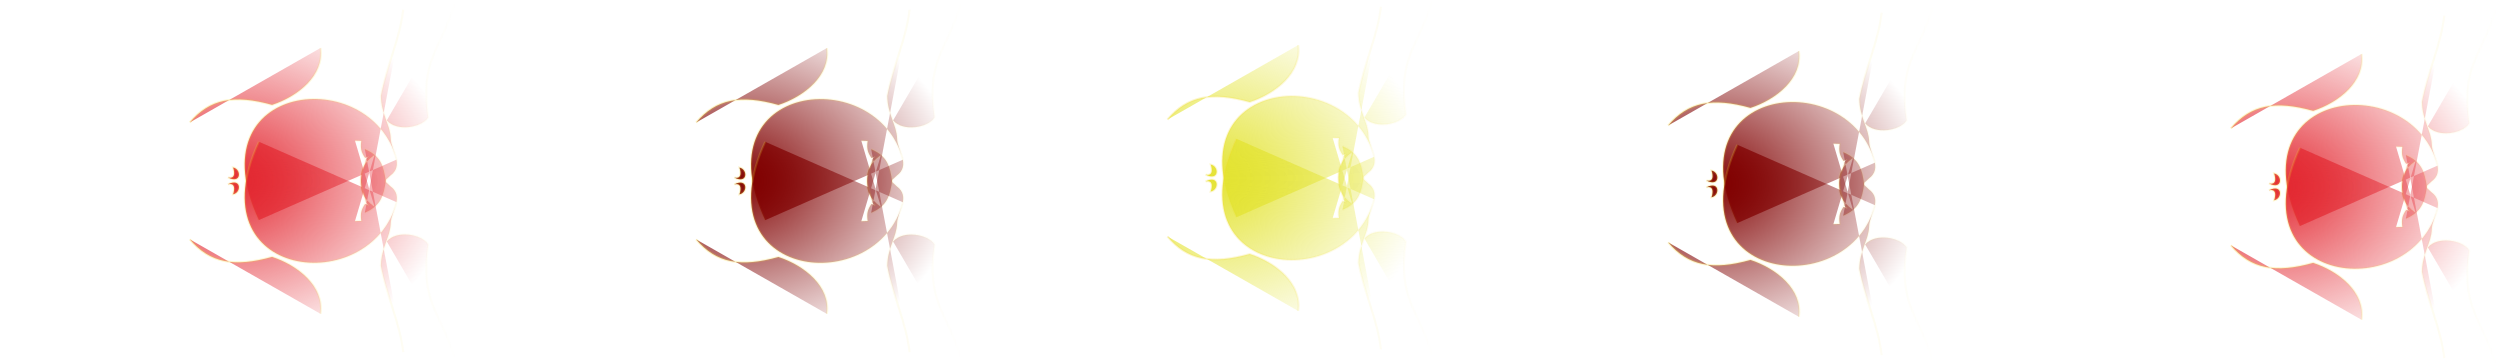
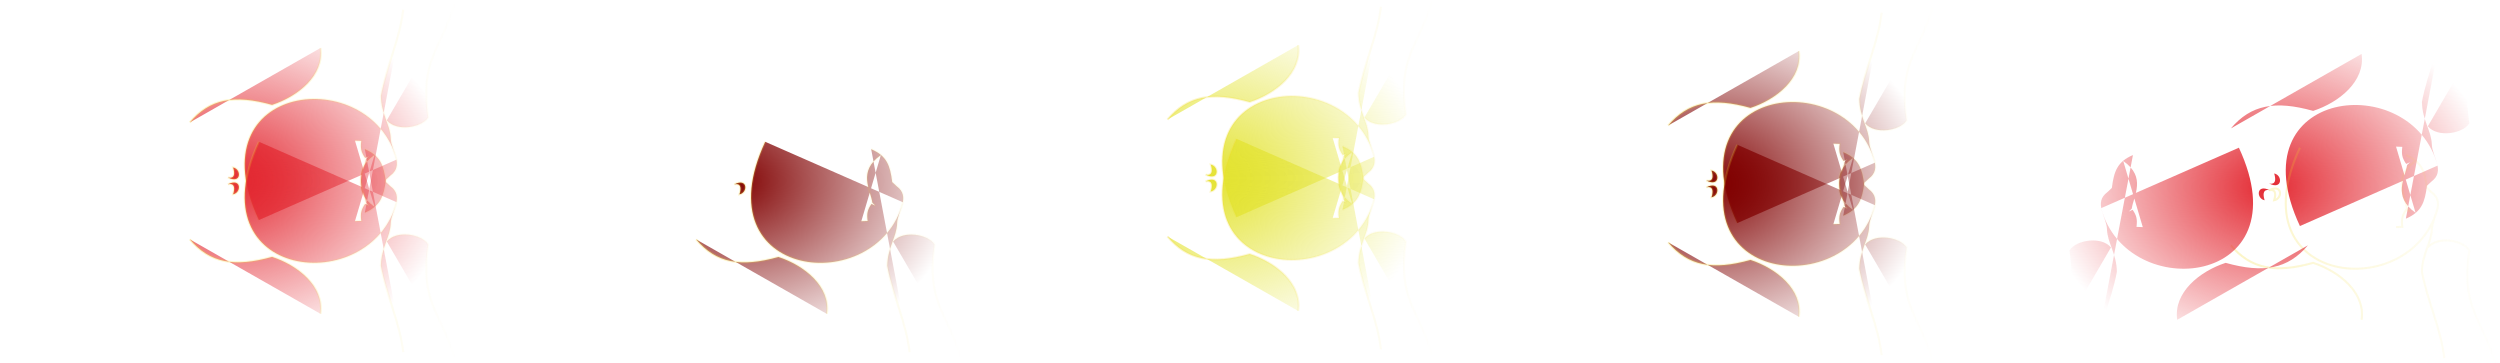
<svg xmlns="http://www.w3.org/2000/svg" xmlns:xlink="http://www.w3.org/1999/xlink" viewBox="0 0 726.36 105.52">
  <defs>
    <linearGradient id="c">
      <stop offset="0" stop-color="#e32831" />
      <stop offset="1" stop-color="#e32831" stop-opacity="0" />
    </linearGradient>
    <linearGradient id="d">
      <stop offset="0" stop-color="#e3e331" />
      <stop offset="1" stop-color="#e3e331" stop-opacity="0" />
    </linearGradient>
    <linearGradient id="a">
      <stop offset="0" stop-color="#f2d825" />
      <stop offset="1" stop-color="#f2d825" stop-opacity="0" />
    </linearGradient>
    <linearGradient id="g" y2="125.25" xlink:href="#a" gradientUnits="userSpaceOnUse" x2="308.45" y1="125.25" x1="-217.44" />
    <linearGradient id="b">
      <stop offset="0" stop-color="maroon" />
      <stop offset="1" stop-color="maroon" stop-opacity="0" />
    </linearGradient>
    <radialGradient id="h" xlink:href="#b" gradientUnits="userSpaceOnUse" cy="204.75" cx="44.146" gradientTransform="matrix(1 0 0 .782 0 44.693)" r="262.95" />
    <radialGradient id="f" xlink:href="#c" gradientUnits="userSpaceOnUse" cy="204.75" cx="44.146" gradientTransform="matrix(1 0 0 .782 0 44.693)" r="262.95" />
    <radialGradient id="e" gradientUnits="userSpaceOnUse" cy="204.75" cx="44.146" gradientTransform="matrix(1 0 0 .782 0 44.693)" r="262.95">
      <stop offset="0" stop-color="maroon" />
      <stop offset="1" stop-color="maroon" stop-opacity="0" />
    </radialGradient>
    <radialGradient id="i" xlink:href="#d" gradientUnits="userSpaceOnUse" cy="204.75" cx="44.146" gradientTransform="matrix(1 0 0 .782 0 44.693)" r="262.95" />
  </defs>
  <g transform="translate(187.922 184.314) scale(.251)" fill="url(#e)" stroke="url(#g)" stroke-opacity=".443" stroke-width="2.395">
    <g transform="translate(-528.52 -729.69)" fill="url(#f)">
      <path d="M190.722 158.16l7.276.275c-1.14 8.589-.175 13.084 4.492 19.787l4.378-1.975-3.376 3.28c-2.143 15.207-17.273 36.293 9.848 55.19m33.27-228.19c-4.113 35.238-19.48 65.419-25.896 99.836.33 21.36 11.005 33.436 11.456 49.386.404 14.313 16.094 30.695-.553 42.954l-5.11 4.77c-2.441 19.552-6.426 30.442-24.393 38.088M305.884.4c-16.52 54-40.1 63.91-30.32 130.84-7.54 12.044-36.65 16.824-48.044 3.407m11.312 45.498c-29.45-111.8-234.35-91.077-159.38 69.96m71.39-199.22c4.645 31.55-26.116 56.17-56.075 65.923-43.755-12.268-72.005-7.159-95.212 20.284m50.104 52.144c4.633 15.131-5.969 11.543-5.969 11.543 15.663 8.172 15.96-9.642 5.97-11.543z" />
      <path d="M-102.438 158.16l-7.276.275c1.14 8.589.176 13.084-4.491 19.787l-4.378-1.975 3.376 3.28c2.143 15.207 17.273 36.293-9.848 55.19m-33.264-228.18c4.113 35.238 19.48 65.419 25.896 99.836-.33 21.36-11.005 33.436-11.456 49.386-.404 14.313-16.094 30.695.553 42.954l5.11 4.77c2.441 19.552 6.426 30.442 24.393 38.088M-217.603.4c16.524 54 40.108 63.91 30.326 130.84 7.54 12.044 36.65 16.824 48.044 3.407m-11.312 45.498c29.44-111.8 234.35-91.077 159.38 69.96m-71.393-199.22c-4.645 31.55 26.116 56.17 56.075 65.923 43.755-12.268 72.005-7.159 95.212 20.284m-50.104 52.144c-4.633 15.131 5.968 11.543 5.968 11.543-15.663 8.172-15.959-9.642-5.968-11.543z" />
      <g>
        <path d="M190.722 251.35l7.276-.275c-1.14-8.589-.175-13.084 4.492-19.787l4.378 1.975-3.376-3.28c-2.143-15.207-17.273-36.293 9.848-55.19m33.27 228.19c-4.113-35.238-19.48-65.419-25.896-99.836.33-21.36 11.005-33.436 11.456-49.386.404-14.313 16.094-30.695-.553-42.954l-5.11-4.77c-2.441-19.552-6.426-30.442-24.393-38.088m103.77 241.16c-16.52-54-40.1-63.91-30.32-130.84-7.54-12.044-36.65-16.824-48.044-3.407m11.312-45.498c-29.45 111.8-234.35 91.077-159.38-69.96m71.39 199.22c4.645-31.55-26.116-56.17-56.075-65.923-43.755 12.268-72.005 7.158-95.212-20.284m50.104-52.144c4.633-15.131-5.969-11.543-5.969-11.543 15.663-8.172 15.96 9.642 5.97 11.543z" />
        <path d="M-102.438 251.35l-7.276-.275c1.14-8.589.176-13.084-4.491-19.787l-4.378 1.975 3.376-3.28c2.143-15.207 17.273-36.293-9.848-55.19m-33.264 228.18c4.113-35.238 19.48-65.419 25.896-99.836-.33-21.36-11.005-33.436-11.456-49.386-.404-14.313-16.094-30.695.553-42.954l5.11-4.77c2.441-19.552 6.426-30.442 24.393-38.088m-103.78 241.17c16.524-54 40.108-63.91 30.326-130.84 7.54-12.044 36.65-16.824 48.044-3.407m-11.312-45.498c29.44 111.8 234.35 91.077 159.38-69.96m-71.393 199.22c-4.645-31.55 26.116-56.17 56.075-65.923 43.755 12.268 72.005 7.158 95.212-20.284m-50.104-52.144c-4.633-15.131 5.968-11.543 5.968-11.543-15.663-8.172-15.959 9.642-5.968 11.543z" />
      </g>
    </g>
    <g transform="translate(57.609 -729.59)" fill="url(#h)">
-       <path d="M190.722 158.16l7.276.275c-1.14 8.589-.175 13.084 4.492 19.787l4.378-1.975-3.376 3.28c-2.143 15.207-17.273 36.293 9.848 55.19m33.27-228.19c-4.113 35.238-19.48 65.419-25.896 99.836.33 21.36 11.005 33.436 11.456 49.386.404 14.313 16.094 30.695-.553 42.954l-5.11 4.77c-2.441 19.552-6.426 30.442-24.393 38.088M305.884.4c-16.52 54-40.1 63.91-30.32 130.84-7.54 12.044-36.65 16.824-48.044 3.407m11.312 45.498c-29.45-111.8-234.35-91.077-159.38 69.96m71.39-199.22c4.645 31.55-26.116 56.17-56.075 65.923-43.755-12.268-72.005-7.159-95.212 20.284m50.104 52.144c4.633 15.131-5.969 11.543-5.969 11.543 15.663 8.172 15.96-9.642 5.97-11.543z" />
-       <path d="M-102.438 158.16l-7.276.275c1.14 8.589.176 13.084-4.491 19.787l-4.378-1.975 3.376 3.28c2.143 15.207 17.273 36.293-9.848 55.19m-33.264-228.18c4.113 35.238 19.48 65.419 25.896 99.836-.33 21.36-11.005 33.436-11.456 49.386-.404 14.313-16.094 30.695.553 42.954l5.11 4.77c2.441 19.552 6.426 30.442 24.393 38.088M-217.603.4c16.524 54 40.108 63.91 30.326 130.84 7.54 12.044 36.65 16.824 48.044 3.407m-11.312 45.498c29.44-111.8 234.35-91.077 159.38 69.96m-71.393-199.22c-4.645 31.55 26.116 56.17 56.075 65.923 43.755-12.268 72.005-7.159 95.212 20.284m-50.104 52.144c-4.633 15.131 5.968 11.543 5.968 11.543-15.663 8.172-15.959-9.642-5.968-11.543z" />
      <g transform="matrix(1 0 0 -1 -1.358 409.51)" fill="url(#h)">
        <path d="M192.08 158.16l7.276.275c-1.14 8.589-.176 13.084 4.492 19.787l4.377-1.975-3.376 3.28c-2.142 15.207-17.273 36.293 9.848 55.19m33.27-228.19c-4.113 35.238-19.479 65.419-25.896 99.836.33 21.36 11.005 33.436 11.456 49.386.405 14.313 16.094 30.695-.552 42.954l-5.111 4.77c-2.44 19.552-6.425 30.442-24.392 38.088M307.242.4c-16.52 54-40.1 63.91-30.32 130.84-7.54 12.044-36.651 16.824-48.044 3.407m11.312 45.498C210.74 68.346 5.84 89.07 80.81 250.106m71.39-199.22c4.644 31.55-26.116 56.17-56.075 65.923C52.37 104.541 24.12 109.65.913 137.093m50.104 52.144c4.632 15.131-5.969 11.543-5.969 11.543 15.663 8.172 15.959-9.642 5.969-11.543z" />
        <path d="M-101.08 158.16l-7.276.275c1.14 8.589.176 13.084-4.491 19.787l-4.378-1.975 3.376 3.28c2.143 15.207 17.273 36.293-9.848 55.19m-33.264-228.18c4.113 35.238 19.479 65.419 25.896 99.836-.33 21.36-11.005 33.436-11.456 49.386-.405 14.313-16.094 30.695.552 42.954l5.111 4.77c2.44 19.552 6.425 30.442 24.392 38.088M-216.246.4c16.524 54 40.108 63.91 30.326 130.84 7.54 12.044 36.651 16.824 48.044 3.407m-11.312 45.498c29.44-111.8 234.35-91.077 159.38 69.96M-61.2 50.886c-4.644 31.55 26.116 56.17 56.075 65.923 43.755-12.268 72.005-7.159 95.212 20.284m-50.104 52.144c-4.632 15.131 5.969 11.543 5.969 11.543-15.663 8.172-15.959-9.642-5.969-11.543z" />
      </g>
    </g>
    <g transform="translate(603.17 -733)" fill="url(#i)">
      <path d="M190.722 158.16l7.276.275c-1.14 8.589-.175 13.084 4.492 19.787l4.378-1.975-3.376 3.28c-2.143 15.207-17.273 36.293 9.848 55.19m33.27-228.19c-4.113 35.238-19.48 65.419-25.896 99.836.33 21.36 11.005 33.436 11.456 49.386.404 14.313 16.094 30.695-.553 42.954l-5.11 4.77c-2.441 19.552-6.426 30.442-24.393 38.088M305.884.4c-16.52 54-40.1 63.91-30.32 130.84-7.54 12.044-36.65 16.824-48.044 3.407m11.312 45.498c-29.45-111.8-234.35-91.077-159.38 69.96m71.39-199.22c4.645 31.55-26.116 56.17-56.075 65.923-43.755-12.268-72.005-7.159-95.212 20.284m50.104 52.144c4.633 15.131-5.969 11.543-5.969 11.543 15.663 8.172 15.96-9.642 5.97-11.543z" />
      <path d="M-102.438 158.16l-7.276.275c1.14 8.589.176 13.084-4.491 19.787l-4.378-1.975 3.376 3.28c2.143 15.207 17.273 36.293-9.848 55.19m-33.264-228.18c4.113 35.238 19.48 65.419 25.896 99.836-.33 21.36-11.005 33.436-11.456 49.386-.404 14.313-16.094 30.695.553 42.954l5.11 4.77c2.441 19.552 6.426 30.442 24.393 38.088M-217.603.4c16.524 54 40.108 63.91 30.326 130.84 7.54 12.044 36.65 16.824 48.044 3.407m-11.312 45.498c29.44-111.8 234.35-91.077 159.38 69.96m-71.393-199.22c-4.645 31.55 26.116 56.17 56.075 65.923 43.755-12.268 72.005-7.159 95.212 20.284m-50.104 52.144c-4.633 15.131 5.968 11.543 5.968 11.543-15.663 8.172-15.959-9.642-5.968-11.543z" />
      <g>
        <path d="M190.722 251.35l7.276-.275c-1.14-8.589-.175-13.084 4.492-19.787l4.378 1.975-3.376-3.28c-2.143-15.207-17.273-36.293 9.848-55.19m33.27 228.19c-4.113-35.238-19.48-65.419-25.896-99.836.33-21.36 11.005-33.436 11.456-49.386.404-14.313 16.094-30.695-.553-42.954l-5.11-4.77c-2.441-19.552-6.426-30.442-24.393-38.088m103.77 241.16c-16.52-54-40.1-63.91-30.32-130.84-7.54-12.044-36.65-16.824-48.044-3.407m11.312-45.498c-29.45 111.8-234.35 91.077-159.38-69.96m71.39 199.22c4.645-31.55-26.116-56.17-56.075-65.923-43.755 12.268-72.005 7.158-95.212-20.284m50.104-52.144c4.633-15.131-5.969-11.543-5.969-11.543 15.663-8.172 15.96 9.642 5.97 11.543z" />
        <path d="M-102.438 251.35l-7.276-.275c1.14-8.589.176-13.084-4.491-19.787l-4.378 1.975 3.376-3.28c2.143-15.207 17.273-36.293-9.848-55.19m-33.264 228.18c4.113-35.238 19.48-65.419 25.896-99.836-.33-21.36-11.005-33.436-11.456-49.386-.404-14.313-16.094-30.695.553-42.954l5.11-4.77c2.441-19.552 6.426-30.442 24.393-38.088m-103.78 241.17c16.524-54 40.108-63.91 30.326-130.84 7.54-12.044 36.65-16.824 48.044-3.407m-11.312-45.498c29.44 111.8 234.35 91.077 159.38-69.96m-71.393 199.22c-4.645-31.55 26.116-56.17 56.075-65.923 43.755 12.268 72.005 7.158 95.212-20.284m-50.104-52.144c-4.633-15.131 5.968-11.543 5.968-11.543-15.663-8.172-15.959 9.642-5.968 11.543z" />
      </g>
    </g>
    <g transform="translate(1182.8 -726.18)" fill="url(#h)">
      <path d="M190.722 158.16l7.276.275c-1.14 8.589-.175 13.084 4.492 19.787l4.378-1.975-3.376 3.28c-2.143 15.207-17.273 36.293 9.848 55.19m33.27-228.19c-4.113 35.238-19.48 65.419-25.896 99.836.33 21.36 11.005 33.436 11.456 49.386.404 14.313 16.094 30.695-.553 42.954l-5.11 4.77c-2.441 19.552-6.426 30.442-24.393 38.088M305.884.4c-16.52 54-40.1 63.91-30.32 130.84-7.54 12.044-36.65 16.824-48.044 3.407m11.312 45.498c-29.45-111.8-234.35-91.077-159.38 69.96m71.39-199.22c4.645 31.55-26.116 56.17-56.075 65.923-43.755-12.268-72.005-7.159-95.212 20.284m50.104 52.144c4.633 15.131-5.969 11.543-5.969 11.543 15.663 8.172 15.96-9.642 5.97-11.543z" />
      <path d="M-102.438 158.16l-7.276.275c1.14 8.589.176 13.084-4.491 19.787l-4.378-1.975 3.376 3.28c2.143 15.207 17.273 36.293-9.848 55.19m-33.264-228.18c4.113 35.238 19.48 65.419 25.896 99.836-.33 21.36-11.005 33.436-11.456 49.386-.404 14.313-16.094 30.695.553 42.954l5.11 4.77c2.441 19.552 6.426 30.442 24.393 38.088M-217.603.4c16.524 54 40.108 63.91 30.326 130.84 7.54 12.044 36.65 16.824 48.044 3.407m-11.312 45.498c29.44-111.8 234.35-91.077 159.38 69.96m-71.393-199.22c-4.645 31.55 26.116 56.17 56.075 65.923 43.755-12.268 72.005-7.159 95.212 20.284m-50.104 52.144c-4.633 15.131 5.968 11.543 5.968 11.543-15.663 8.172-15.959-9.642-5.968-11.543z" />
      <g transform="matrix(1 0 0 -1 -1.358 409.51)" fill="url(#h)">
        <path d="M192.08 158.16l7.276.275c-1.14 8.589-.176 13.084 4.492 19.787l4.377-1.975-3.376 3.28c-2.142 15.207-17.273 36.293 9.848 55.19m33.27-228.19c-4.113 35.238-19.479 65.419-25.896 99.836.33 21.36 11.005 33.436 11.456 49.386.405 14.313 16.094 30.695-.552 42.954l-5.111 4.77c-2.44 19.552-6.425 30.442-24.392 38.088M307.242.4c-16.52 54-40.1 63.91-30.32 130.84-7.54 12.044-36.651 16.824-48.044 3.407m11.312 45.498C210.74 68.346 5.84 89.07 80.81 250.106m71.39-199.22c4.644 31.55-26.116 56.17-56.075 65.923C52.37 104.541 24.12 109.65.913 137.093m50.104 52.144c4.632 15.131-5.969 11.543-5.969 11.543 15.663 8.172 15.959-9.642 5.969-11.543z" />
-         <path d="M-101.08 158.16l-7.276.275c1.14 8.589.176 13.084-4.491 19.787l-4.378-1.975 3.376 3.28c2.143 15.207 17.273 36.293-9.848 55.19m-33.264-228.18c4.113 35.238 19.479 65.419 25.896 99.836-.33 21.36-11.005 33.436-11.456 49.386-.405 14.313-16.094 30.695.552 42.954l5.111 4.77c2.44 19.552 6.425 30.442 24.392 38.088M-216.246.4c16.524 54 40.108 63.91 30.326 130.84 7.54 12.044 36.651 16.824 48.044 3.407m-11.312 45.498c29.44-111.8 234.35-91.077 159.38 69.96M-61.2 50.886c-4.644 31.55 26.116 56.17 56.075 65.923 43.755-12.268 72.005-7.159 95.212 20.284m-50.104 52.144c-4.632 15.131 5.969 11.543 5.969 11.543-15.663 8.172-15.959-9.642-5.969-11.543z" />
      </g>
    </g>
    <g transform="translate(1834.1 -722.77)" fill="url(#f)">
      <path d="M190.722 158.16l7.276.275c-1.14 8.589-.175 13.084 4.492 19.787l4.378-1.975-3.376 3.28c-2.143 15.207-17.273 36.293 9.848 55.19m33.27-228.19c-4.113 35.238-19.48 65.419-25.896 99.836.33 21.36 11.005 33.436 11.456 49.386.404 14.313 16.094 30.695-.553 42.954l-5.11 4.77c-2.441 19.552-6.426 30.442-24.393 38.088M305.884.4c-16.52 54-40.1 63.91-30.32 130.84-7.54 12.044-36.65 16.824-48.044 3.407m11.312 45.498c-29.45-111.8-234.35-91.077-159.38 69.96m71.39-199.22c4.645 31.55-26.116 56.17-56.075 65.923-43.755-12.268-72.005-7.159-95.212 20.284m50.104 52.144c4.633 15.131-5.969 11.543-5.969 11.543 15.663 8.172 15.96-9.642 5.97-11.543z" />
-       <path d="M-102.438 158.16l-7.276.275c1.14 8.589.176 13.084-4.491 19.787l-4.378-1.975 3.376 3.28c2.143 15.207 17.273 36.293-9.848 55.19m-33.264-228.18c4.113 35.238 19.48 65.419 25.896 99.836-.33 21.36-11.005 33.436-11.456 49.386-.404 14.313-16.094 30.695.553 42.954l5.11 4.77c2.441 19.552 6.426 30.442 24.393 38.088M-217.603.4c16.524 54 40.108 63.91 30.326 130.84 7.54 12.044 36.65 16.824 48.044 3.407m-11.312 45.498c29.44-111.8 234.35-91.077 159.38 69.96m-71.393-199.22c-4.645 31.55 26.116 56.17 56.075 65.923 43.755-12.268 72.005-7.159 95.212 20.284m-50.104 52.144c-4.633 15.131 5.968 11.543 5.968 11.543-15.663 8.172-15.959-9.642-5.968-11.543z" />
      <g>
        <path d="M190.722 251.35l7.276-.275c-1.14-8.589-.175-13.084 4.492-19.787l4.378 1.975-3.376-3.28c-2.143-15.207-17.273-36.293 9.848-55.19m33.27 228.19c-4.113-35.238-19.48-65.419-25.896-99.836.33-21.36 11.005-33.436 11.456-49.386.404-14.313 16.094-30.695-.553-42.954l-5.11-4.77c-2.441-19.552-6.426-30.442-24.393-38.088m103.77 241.16c-16.52-54-40.1-63.91-30.32-130.84-7.54-12.044-36.65-16.824-48.044-3.407m11.312-45.498c-29.45 111.8-234.35 91.077-159.38-69.96m71.39 199.22c4.645-31.55-26.116-56.17-56.075-65.923-43.755 12.268-72.005 7.158-95.212-20.284m50.104-52.144c4.633-15.131-5.969-11.543-5.969-11.543 15.663-8.172 15.96 9.642 5.97 11.543z" />
        <path d="M-102.438 251.35l-7.276-.275c1.14-8.589.176-13.084-4.491-19.787l-4.378 1.975 3.376-3.28c2.143-15.207 17.273-36.293-9.848-55.19m-33.264 228.18c4.113-35.238 19.48-65.419 25.896-99.836-.33-21.36-11.005-33.436-11.456-49.386-.404-14.313-16.094-30.695.553-42.954l5.11-4.77c2.441-19.552 6.426-30.442 24.393-38.088m-103.78 241.17c16.524-54 40.108-63.91 30.326-130.84 7.54-12.044 36.65-16.824 48.044-3.407m-11.312-45.498c29.44 111.8 234.35 91.077 159.38-69.96m-71.393 199.22c-4.645-31.55 26.116-56.17 56.075-65.923 43.755 12.268 72.005 7.158 95.212-20.284m-50.104-52.144c-4.633-15.131 5.968-11.543 5.968-11.543-15.663-8.172-15.959 9.642-5.968 11.543z" />
      </g>
    </g>
  </g>
</svg>